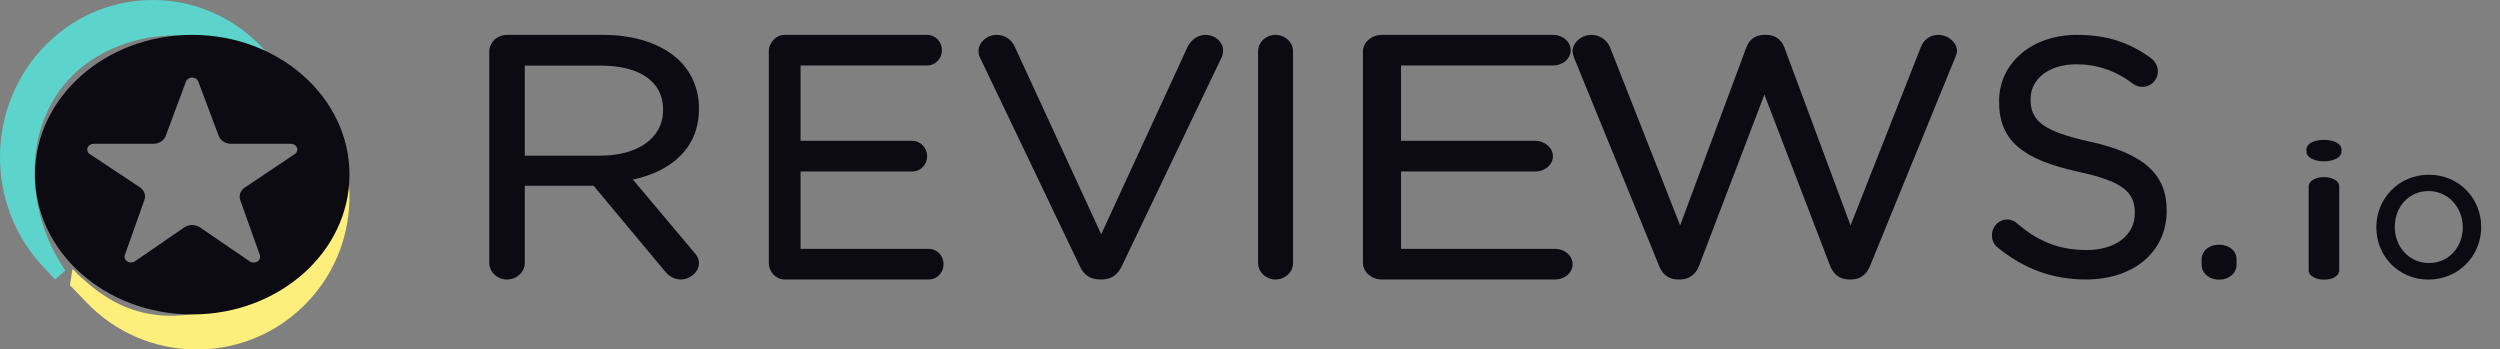
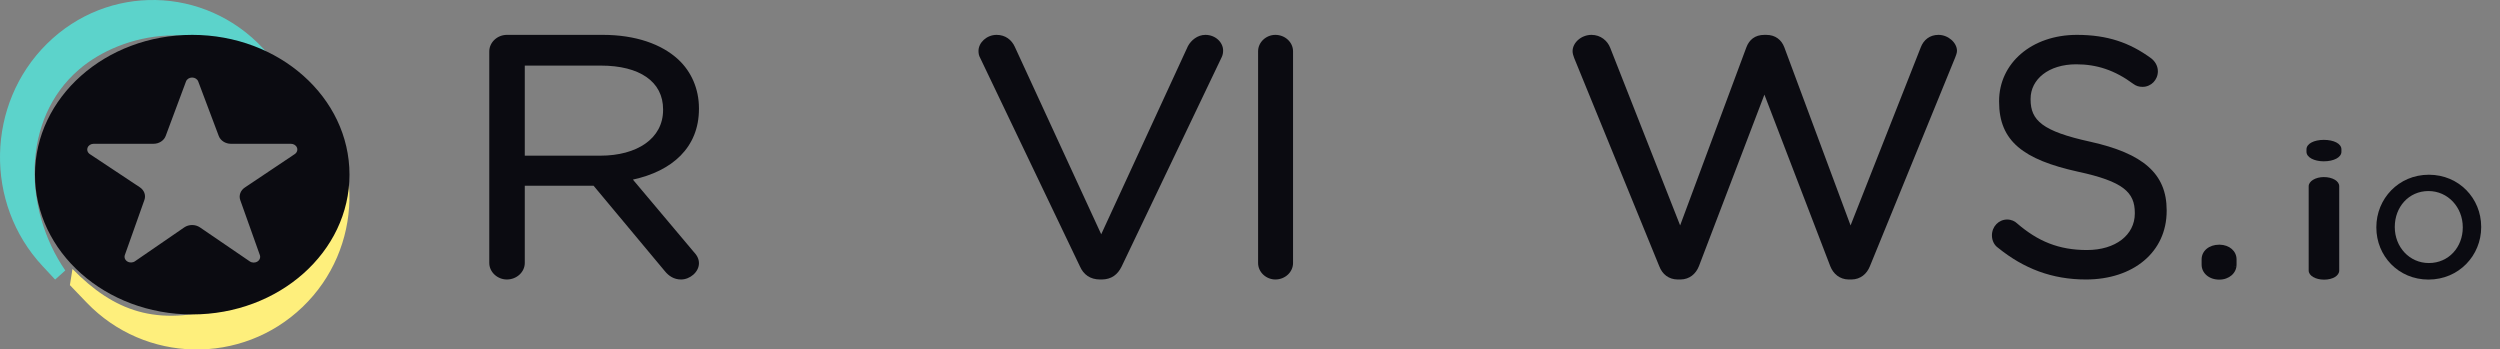
<svg xmlns="http://www.w3.org/2000/svg" width="93" height="13" viewBox="0 0 93 13" fill="none">
  <rect x="0" y="0" width="93" height="13" fill="#808080" stroke="none" />
  <g clip-path="url(#clip0_2453_28489)">
    <path d="M25.796 9.357L23.544 6.681C24.99 6.368 26.001 5.497 26.001 4.052V4.028C26.001 3.303 25.714 2.659 25.229 2.211C24.61 1.639 23.639 1.297 22.429 1.297H18.855C18.504 1.297 18.201 1.573 18.201 1.913V9.781C18.201 10.12 18.504 10.397 18.855 10.397C19.221 10.397 19.522 10.12 19.522 9.781V6.91H22.082L24.733 10.088C24.878 10.267 25.075 10.397 25.334 10.397C25.668 10.397 26.001 10.118 26.001 9.793C26.001 9.628 25.925 9.491 25.796 9.357ZM24.667 4.066L24.667 4.091C24.667 5.162 23.688 5.791 22.333 5.791H19.522V2.44H22.347C23.803 2.44 24.667 3.043 24.667 4.066Z" fill="#0B0B11" />
-     <path d="M28.6 9.777C28.6 10.118 28.87 10.397 29.184 10.397H34.552C34.856 10.397 35.1 10.144 35.1 9.827C35.1 9.511 34.856 9.258 34.552 9.258H29.781V6.378H33.942C34.247 6.378 34.49 6.125 34.49 5.809C34.49 5.508 34.247 5.239 33.942 5.239H29.781V2.436H34.491C34.795 2.436 35.039 2.183 35.039 1.866C35.039 1.55 34.795 1.297 34.491 1.297H29.184C28.87 1.297 28.6 1.575 28.6 1.917V9.777Z" fill="#0B0B11" />
    <path d="M40.923 10.397L40.995 10.397C41.355 10.391 41.58 10.207 41.722 9.92L45.45 2.121C45.484 2.046 45.5 1.971 45.5 1.881C45.5 1.574 45.214 1.297 44.842 1.297C44.546 1.297 44.311 1.499 44.196 1.707C44.194 1.709 44.193 1.711 44.192 1.714L40.965 8.715L37.75 1.739C37.635 1.486 37.402 1.297 37.074 1.297C36.702 1.297 36.4 1.589 36.4 1.893C36.4 2 36.418 2.075 36.468 2.166L40.177 9.918C40.307 10.21 40.552 10.397 40.923 10.397Z" fill="#0B0B11" />
    <path d="M46.801 1.908V9.785C46.801 10.122 47.099 10.397 47.444 10.397C47.805 10.397 48.101 10.122 48.101 9.785V1.908C48.101 1.572 47.805 1.297 47.444 1.297C47.099 1.297 46.801 1.571 46.801 1.908Z" fill="#0B0B11" />
-     <path d="M57.788 1.297L57.771 1.297H51.402C51.026 1.297 50.701 1.575 50.701 1.917V9.777C50.701 10.118 51.026 10.397 51.402 10.397H57.844C58.209 10.397 58.501 10.144 58.501 9.827C58.501 9.511 58.209 9.258 57.844 9.258H52.118V6.378H57.111C57.477 6.378 57.769 6.125 57.769 5.809C57.769 5.508 57.477 5.239 57.111 5.239H52.118V2.436H57.771C58.136 2.436 58.429 2.183 58.429 1.866C58.429 1.555 58.145 1.305 57.788 1.297Z" fill="#0B0B11" />
    <path d="M68.765 10.397H68.881C69.21 10.391 69.447 10.192 69.562 9.9C69.562 9.901 72.722 2.166 72.722 2.166C72.722 2.165 72.723 2.164 72.724 2.163C72.755 2.078 72.8 1.977 72.8 1.892C72.8 1.587 72.473 1.297 72.11 1.297C71.785 1.297 71.558 1.486 71.454 1.758C71.455 1.757 68.841 8.386 68.841 8.386L66.376 1.758C66.274 1.487 66.047 1.297 65.707 1.297V1.298L65.636 1.297C65.278 1.297 65.069 1.487 64.966 1.758L62.501 8.385L59.901 1.781C59.8 1.515 59.542 1.297 59.204 1.297C58.825 1.297 58.5 1.586 58.5 1.905C58.5 1.991 58.53 2.078 58.562 2.164L61.723 9.9C61.839 10.206 62.076 10.391 62.404 10.397H62.52C62.849 10.391 63.086 10.192 63.201 9.899L65.636 3.52L68.085 9.9C68.2 10.192 68.438 10.391 68.765 10.397Z" fill="#0B0B11" />
    <path d="M79.415 7.919V7.943C79.415 8.74 78.7 9.301 77.635 9.301C76.587 9.301 75.81 8.978 75.033 8.308L75.031 8.306C74.954 8.23 74.819 8.166 74.668 8.166C74.355 8.166 74.1 8.423 74.1 8.757C74.1 8.955 74.191 9.123 74.325 9.216C75.288 9.995 76.338 10.397 77.598 10.397C79.349 10.397 80.6 9.385 80.6 7.845V7.82C80.6 6.452 79.712 5.706 77.754 5.271L77.754 5.271C75.975 4.882 75.538 4.477 75.538 3.701V3.676C75.538 2.951 76.207 2.392 77.235 2.392C77.999 2.392 78.669 2.609 79.363 3.124L79.364 3.124C79.467 3.2 79.571 3.231 79.705 3.231C80.018 3.231 80.273 2.973 80.273 2.652C80.273 2.427 80.142 2.26 80.024 2.17C80.023 2.169 80.023 2.169 80.022 2.168C79.229 1.588 78.399 1.297 77.259 1.297C75.581 1.297 74.366 2.349 74.366 3.763L74.474 3.873L74.366 3.763V3.786L74.474 3.897L74.366 3.787C74.366 5.256 75.278 5.939 77.297 6.386L77.297 6.386C78.991 6.75 79.415 7.156 79.415 7.919Z" fill="#0B0B11" />
    <path d="M82.573 9.102L82.556 9.102C82.174 9.102 81.9 9.335 81.9 9.65V9.844C81.9 10.158 82.174 10.402 82.556 10.402C82.925 10.402 83.2 10.158 83.2 9.844C83.2 9.895 83.151 9.936 83.091 9.936C83.091 9.936 83.2 9.926 83.2 9.839V9.65C83.2 9.339 82.934 9.109 82.573 9.102ZM82.019 9.935C82.013 9.936 82.01 9.936 82.01 9.936C82.013 9.936 82.016 9.936 82.019 9.936L82.019 9.935Z" fill="#0B0B11" />
    <path d="M85.883 6.926V10.064C85.883 10.255 86.134 10.403 86.457 10.403C86.781 10.403 87.019 10.255 87.019 10.064V6.926C87.019 6.734 86.769 6.587 86.445 6.587C86.136 6.587 85.883 6.743 85.883 6.926ZM85.801 5.647C85.801 5.853 86.085 6.001 86.445 6.001C86.82 6.001 87.101 5.852 87.101 5.647V5.557C87.101 5.343 86.82 5.203 86.445 5.203C86.085 5.203 85.801 5.343 85.801 5.557V5.647Z" fill="#0B0B11" />
    <path fill-rule="evenodd" clip-rule="evenodd" d="M92.3 8.452V8.436C92.3 7.381 91.476 6.5 90.354 6.5C89.225 6.5 88.4 7.396 88.4 8.45L88.414 8.464L88.4 8.451V8.464C88.4 9.519 89.218 10.4 90.34 10.4C91.469 10.4 92.3 9.505 92.3 8.452ZM91.615 8.464V8.45C91.615 7.714 91.065 7.107 90.34 7.107C89.596 7.107 89.086 7.713 89.086 8.436V8.45C89.086 9.187 89.63 9.785 90.354 9.785C91.098 9.785 91.615 9.187 91.615 8.464Z" fill="#0B0B11" />
    <path fill-rule="evenodd" clip-rule="evenodd" d="M10.66 2.602L10.097 2.884C11.194 3.77 11.73 4.914 11.83 6.298C11.747 8.97 10.486 10.688 8.319 11.424C5.817 12.178 4.231 11.568 2.696 10.005L2.6 10.606L3.224 11.256C5.394 13.517 8.992 13.591 11.254 11.421C13.515 9.252 13.589 5.654 11.419 3.393L10.66 2.602Z" fill="#FEEF7C" />
    <path fill-rule="evenodd" clip-rule="evenodd" d="M2.051 10.4L2.428 10.061C0.86 7.775 0.795 4.428 2.94 2.585C4.531 1.22 7.687 0.512 10.211 2.799L10.4 2.458L9.785 1.798C7.612 -0.531 4.011 -0.608 1.747 1.628C-0.516 3.863 -0.59 7.568 1.582 9.897L2.051 10.4Z" fill="#5CD3CB" />
    <path d="M1.301 6.497C1.301 9.369 3.92 11.697 7.151 11.697C10.382 11.697 13.001 9.369 13.001 6.497C13.001 3.625 10.382 1.297 7.151 1.297C3.92 1.297 1.301 3.625 1.301 6.497ZM5.372 7.438C5.434 7.265 5.366 7.076 5.202 6.967C4.769 6.68 3.915 6.113 3.342 5.733C3.259 5.678 3.225 5.582 3.258 5.495C3.29 5.407 3.382 5.349 3.485 5.349H5.709C5.916 5.349 6.099 5.231 6.164 5.056C6.339 4.586 6.688 3.65 6.919 3.031C6.951 2.943 7.043 2.885 7.146 2.884C7.249 2.884 7.341 2.943 7.374 3.03C7.607 3.65 7.96 4.587 8.137 5.057C8.202 5.231 8.386 5.349 8.592 5.349C9.118 5.349 10.131 5.349 10.821 5.349C10.924 5.349 11.015 5.407 11.048 5.494C11.081 5.581 11.047 5.677 10.965 5.732C10.393 6.115 9.539 6.687 9.107 6.976C8.944 7.085 8.877 7.273 8.938 7.445C9.105 7.914 9.44 8.855 9.667 9.49C9.698 9.579 9.661 9.676 9.576 9.729C9.49 9.783 9.375 9.781 9.292 9.724C8.717 9.332 7.878 8.759 7.439 8.459C7.266 8.341 7.025 8.342 6.853 8.46C6.418 8.759 5.59 9.329 5.02 9.72C4.937 9.777 4.822 9.78 4.736 9.726C4.65 9.673 4.613 9.576 4.644 9.487C4.871 8.85 5.206 7.908 5.372 7.438Z" fill="#0B0B11" />
  </g>
  <defs>
    <clipPath id="clip0_2453_28489">
      <rect width="92.3" height="13" fill="white" />
    </clipPath>
  </defs>
</svg>